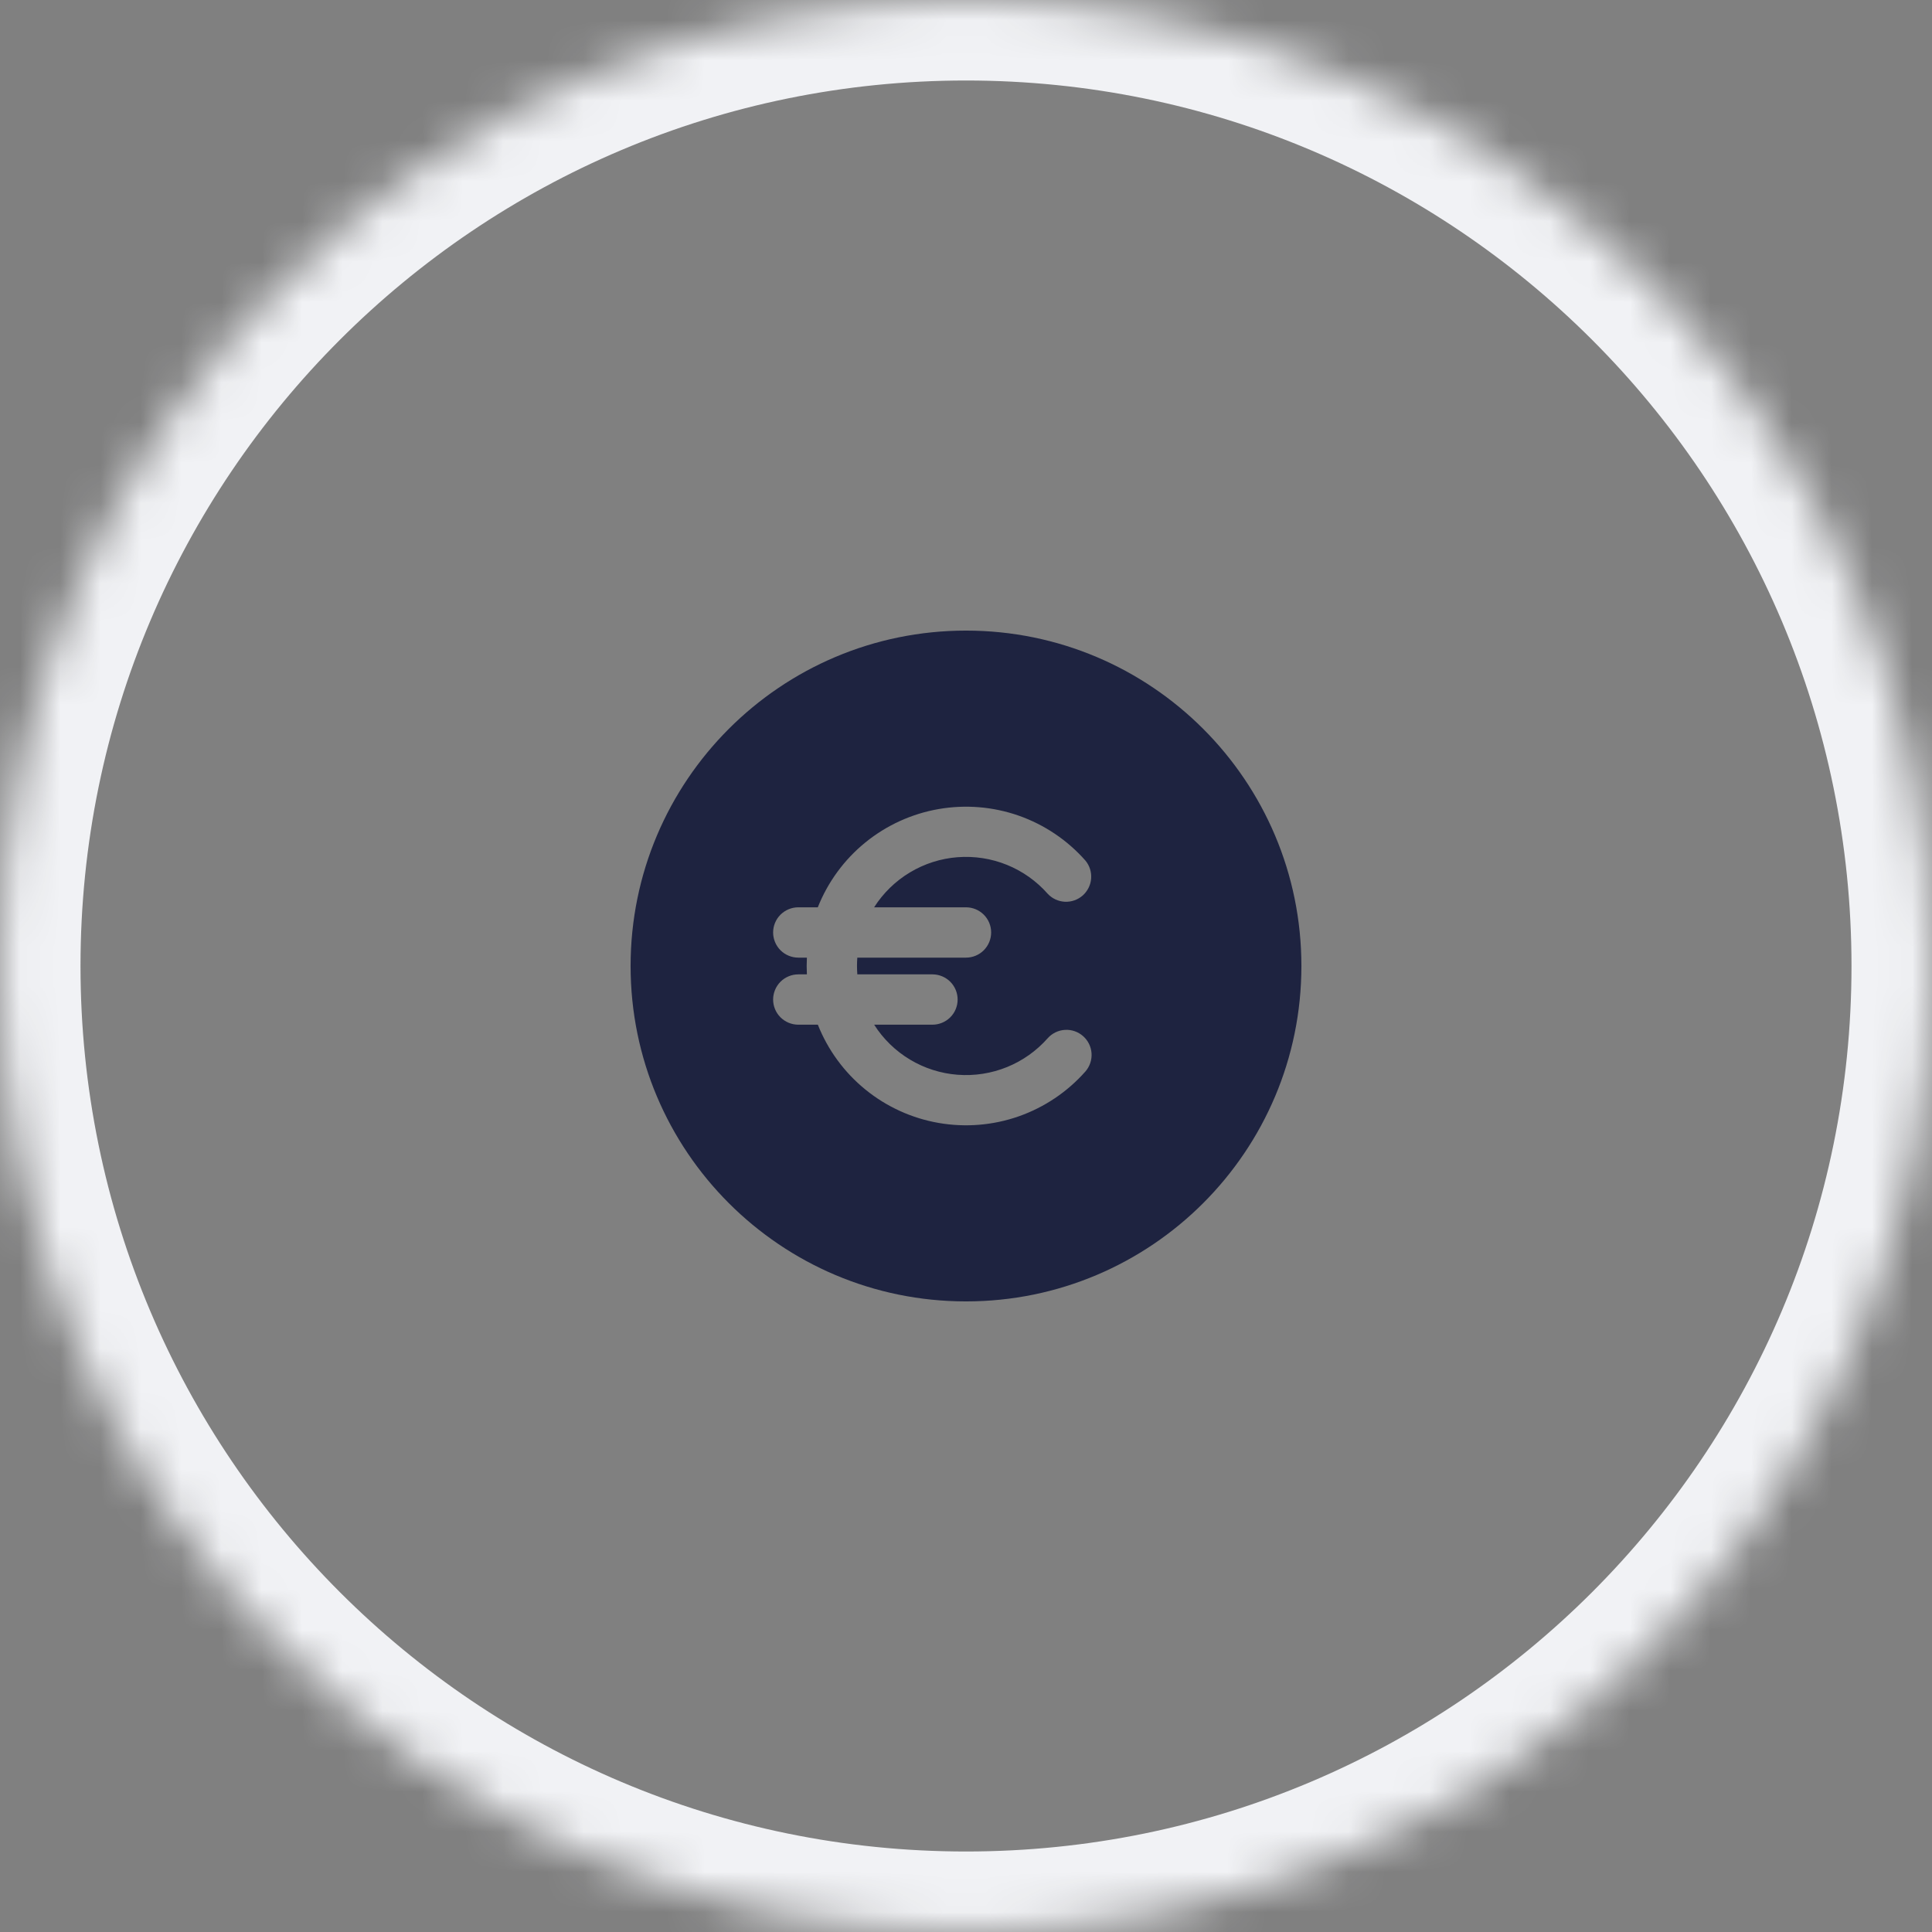
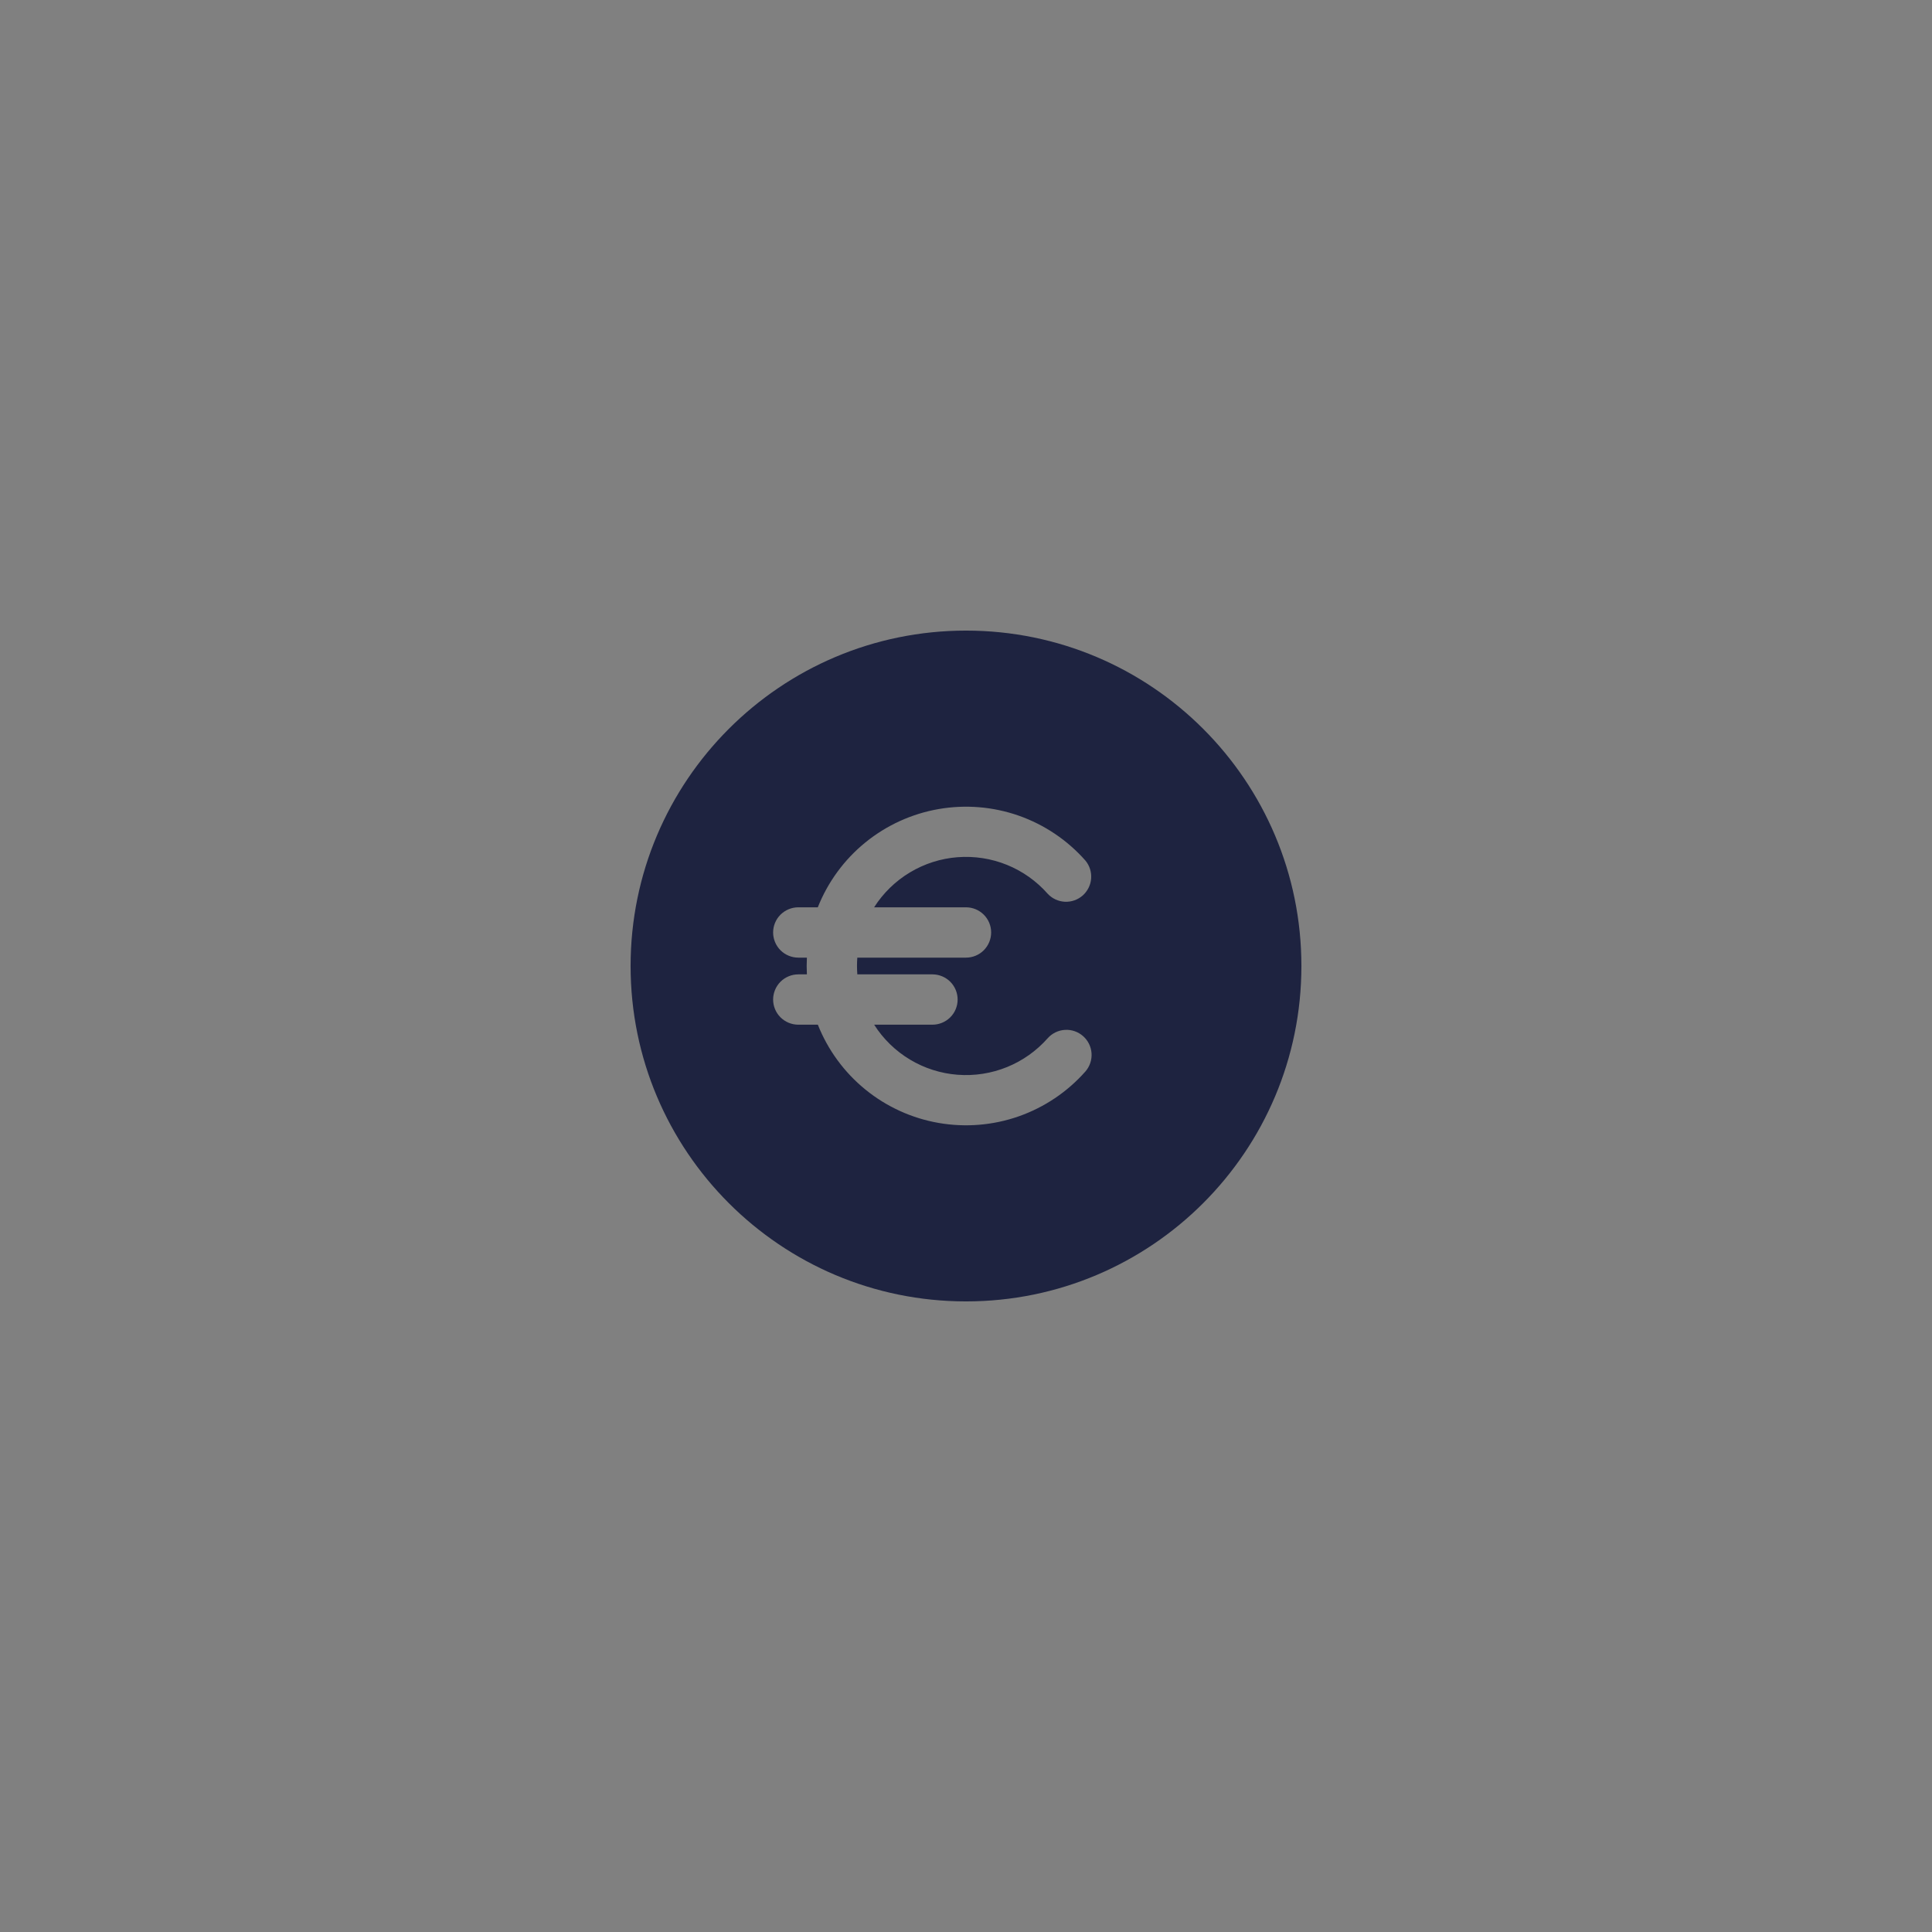
<svg xmlns="http://www.w3.org/2000/svg" fill="none" height="100%" overflow="visible" preserveAspectRatio="none" style="display: block;" viewBox="0 0 48 48" width="100%">
  <rect x="0" y="0" width="48" height="48" fill="#808080" stroke="none" />
  <g id="Border">
    <mask fill="white" id="path-1-inside-1_0_51396">
-       <path d="M0 24C0 10.745 10.745 0 24 0C37.255 0 48 10.745 48 24C48 37.255 37.255 48 24 48C10.745 48 0 37.255 0 24Z" />
-     </mask>
-     <path d="M24 48V46C11.85 46 2 36.15 2 24H0H-2C-2 38.359 9.641 50 24 50V48ZM48 24H46C46 36.15 36.15 46 24 46V48V50C38.359 50 50 38.359 50 24H48ZM24 0V2C36.15 2 46 11.85 46 24H48H50C50 9.641 38.359 -2 24 -2V0ZM24 0V-2C9.641 -2 -2 9.641 -2 24H0H2C2 11.85 11.85 2 24 2V0Z" fill="#F1F2F5" mask="url(#path-1-inside-1_0_51396)" />
+       </mask>
    <g id="SVG">
      <g id="icon-euro">
        <path clip-rule="evenodd" d="M32.333 24C32.333 28.602 28.602 32.333 24 32.333C19.398 32.333 15.667 28.602 15.667 24C15.667 19.398 19.398 15.667 24 15.667C28.602 15.667 32.333 19.398 32.333 24ZM21.292 24C21.292 23.93 21.294 23.861 21.3 23.792H24C24.166 23.792 24.325 23.726 24.442 23.609C24.559 23.491 24.625 23.332 24.625 23.167C24.625 23.001 24.559 22.842 24.442 22.725C24.325 22.608 24.166 22.542 24 22.542H21.717C21.942 22.188 22.247 21.891 22.607 21.675C22.967 21.459 23.372 21.329 23.791 21.297C24.209 21.265 24.63 21.33 25.019 21.488C25.408 21.646 25.755 21.893 26.032 22.208C26.143 22.326 26.296 22.396 26.458 22.404C26.62 22.411 26.778 22.355 26.9 22.248C27.021 22.14 27.096 21.99 27.109 21.829C27.122 21.667 27.071 21.507 26.968 21.382C26.52 20.874 25.95 20.49 25.311 20.265C24.672 20.041 23.986 19.985 23.319 20.101C22.652 20.217 22.026 20.503 21.5 20.93C20.975 21.357 20.568 21.912 20.318 22.542H19.833C19.668 22.542 19.509 22.608 19.391 22.725C19.274 22.842 19.208 23.001 19.208 23.167C19.208 23.332 19.274 23.491 19.391 23.609C19.509 23.726 19.668 23.792 19.833 23.792H20.047C20.04 23.93 20.04 24.07 20.047 24.208H19.833C19.668 24.208 19.509 24.274 19.391 24.391C19.274 24.509 19.208 24.668 19.208 24.833C19.208 24.999 19.274 25.158 19.391 25.275C19.509 25.392 19.668 25.458 19.833 25.458H20.319C20.569 26.088 20.976 26.643 21.501 27.07C22.026 27.497 22.652 27.783 23.32 27.899C23.987 28.015 24.672 27.959 25.311 27.735C25.95 27.51 26.521 27.126 26.969 26.618C27.076 26.494 27.13 26.332 27.119 26.168C27.108 26.004 27.032 25.851 26.909 25.742C26.785 25.633 26.624 25.577 26.46 25.587C26.296 25.596 26.142 25.67 26.032 25.792C25.754 26.107 25.408 26.353 25.019 26.511C24.63 26.669 24.21 26.734 23.791 26.702C23.373 26.67 22.968 26.541 22.608 26.325C22.248 26.109 21.943 25.812 21.718 25.458H23.167C23.332 25.458 23.491 25.392 23.609 25.275C23.726 25.158 23.792 24.999 23.792 24.833C23.792 24.668 23.726 24.509 23.609 24.391C23.491 24.274 23.332 24.208 23.167 24.208H21.3C21.295 24.139 21.292 24.07 21.292 24Z" fill="#1E2340" fill-rule="evenodd" id="Vector" />
      </g>
    </g>
  </g>
</svg>